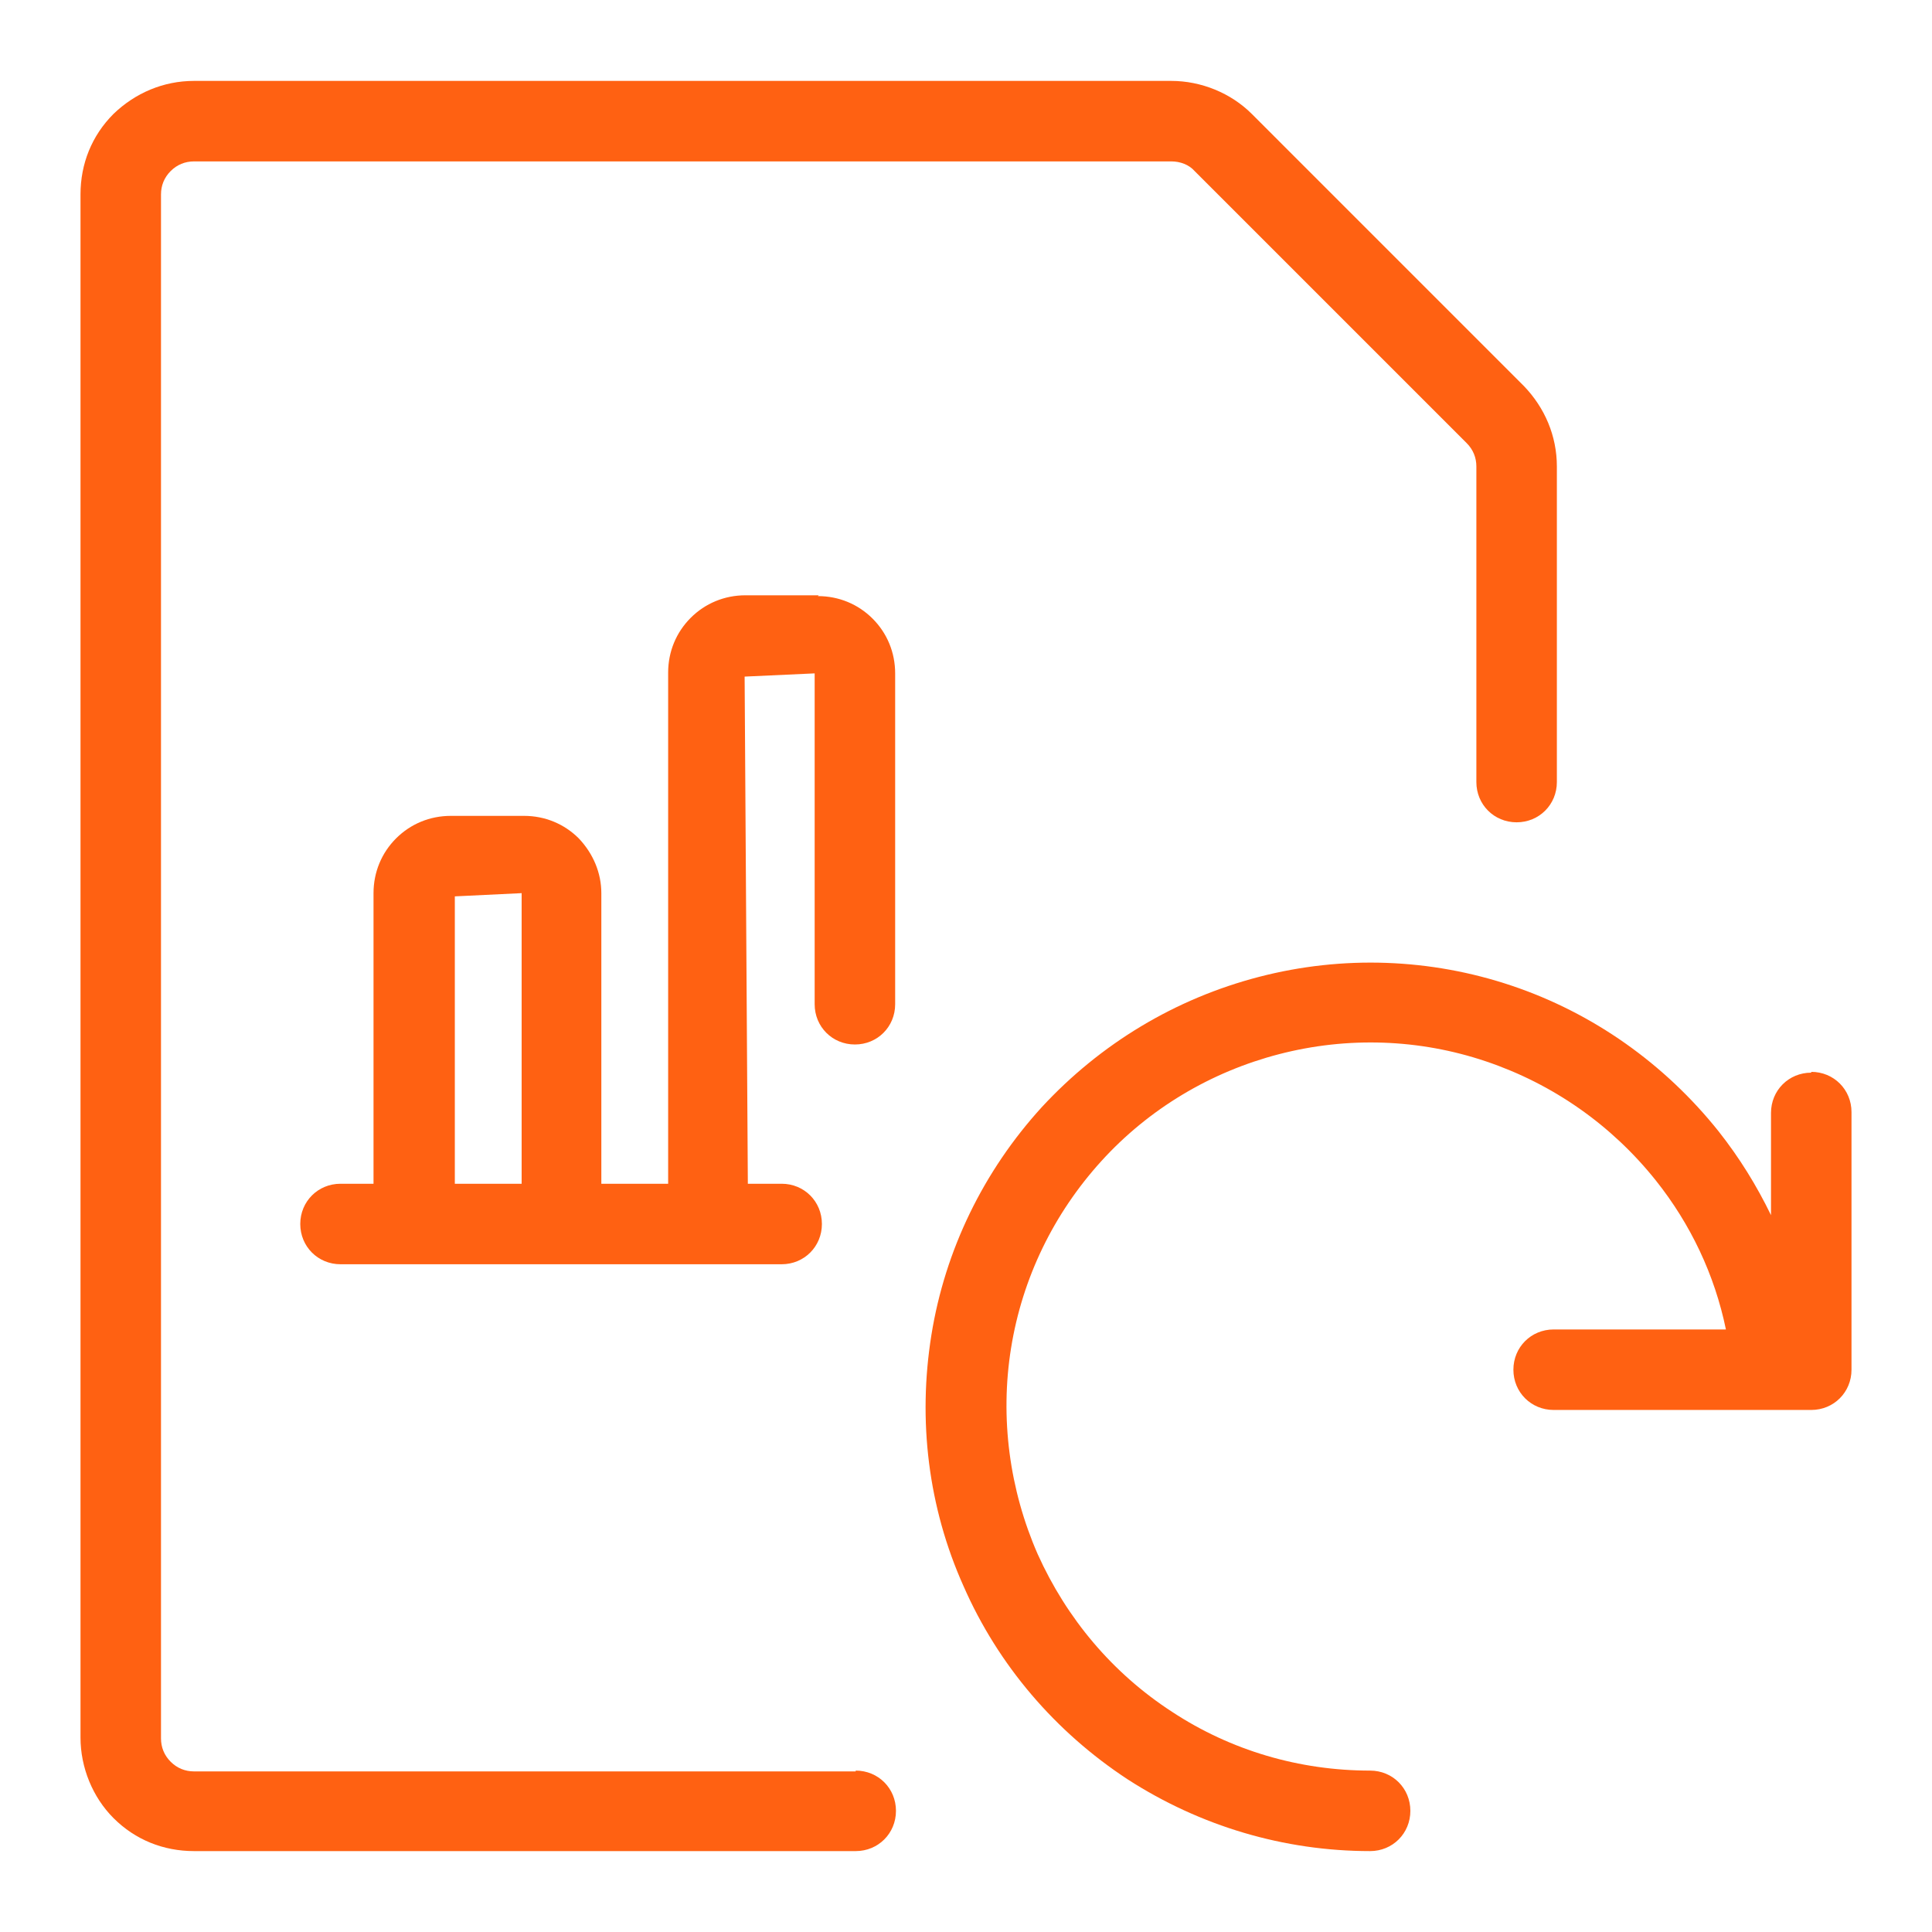
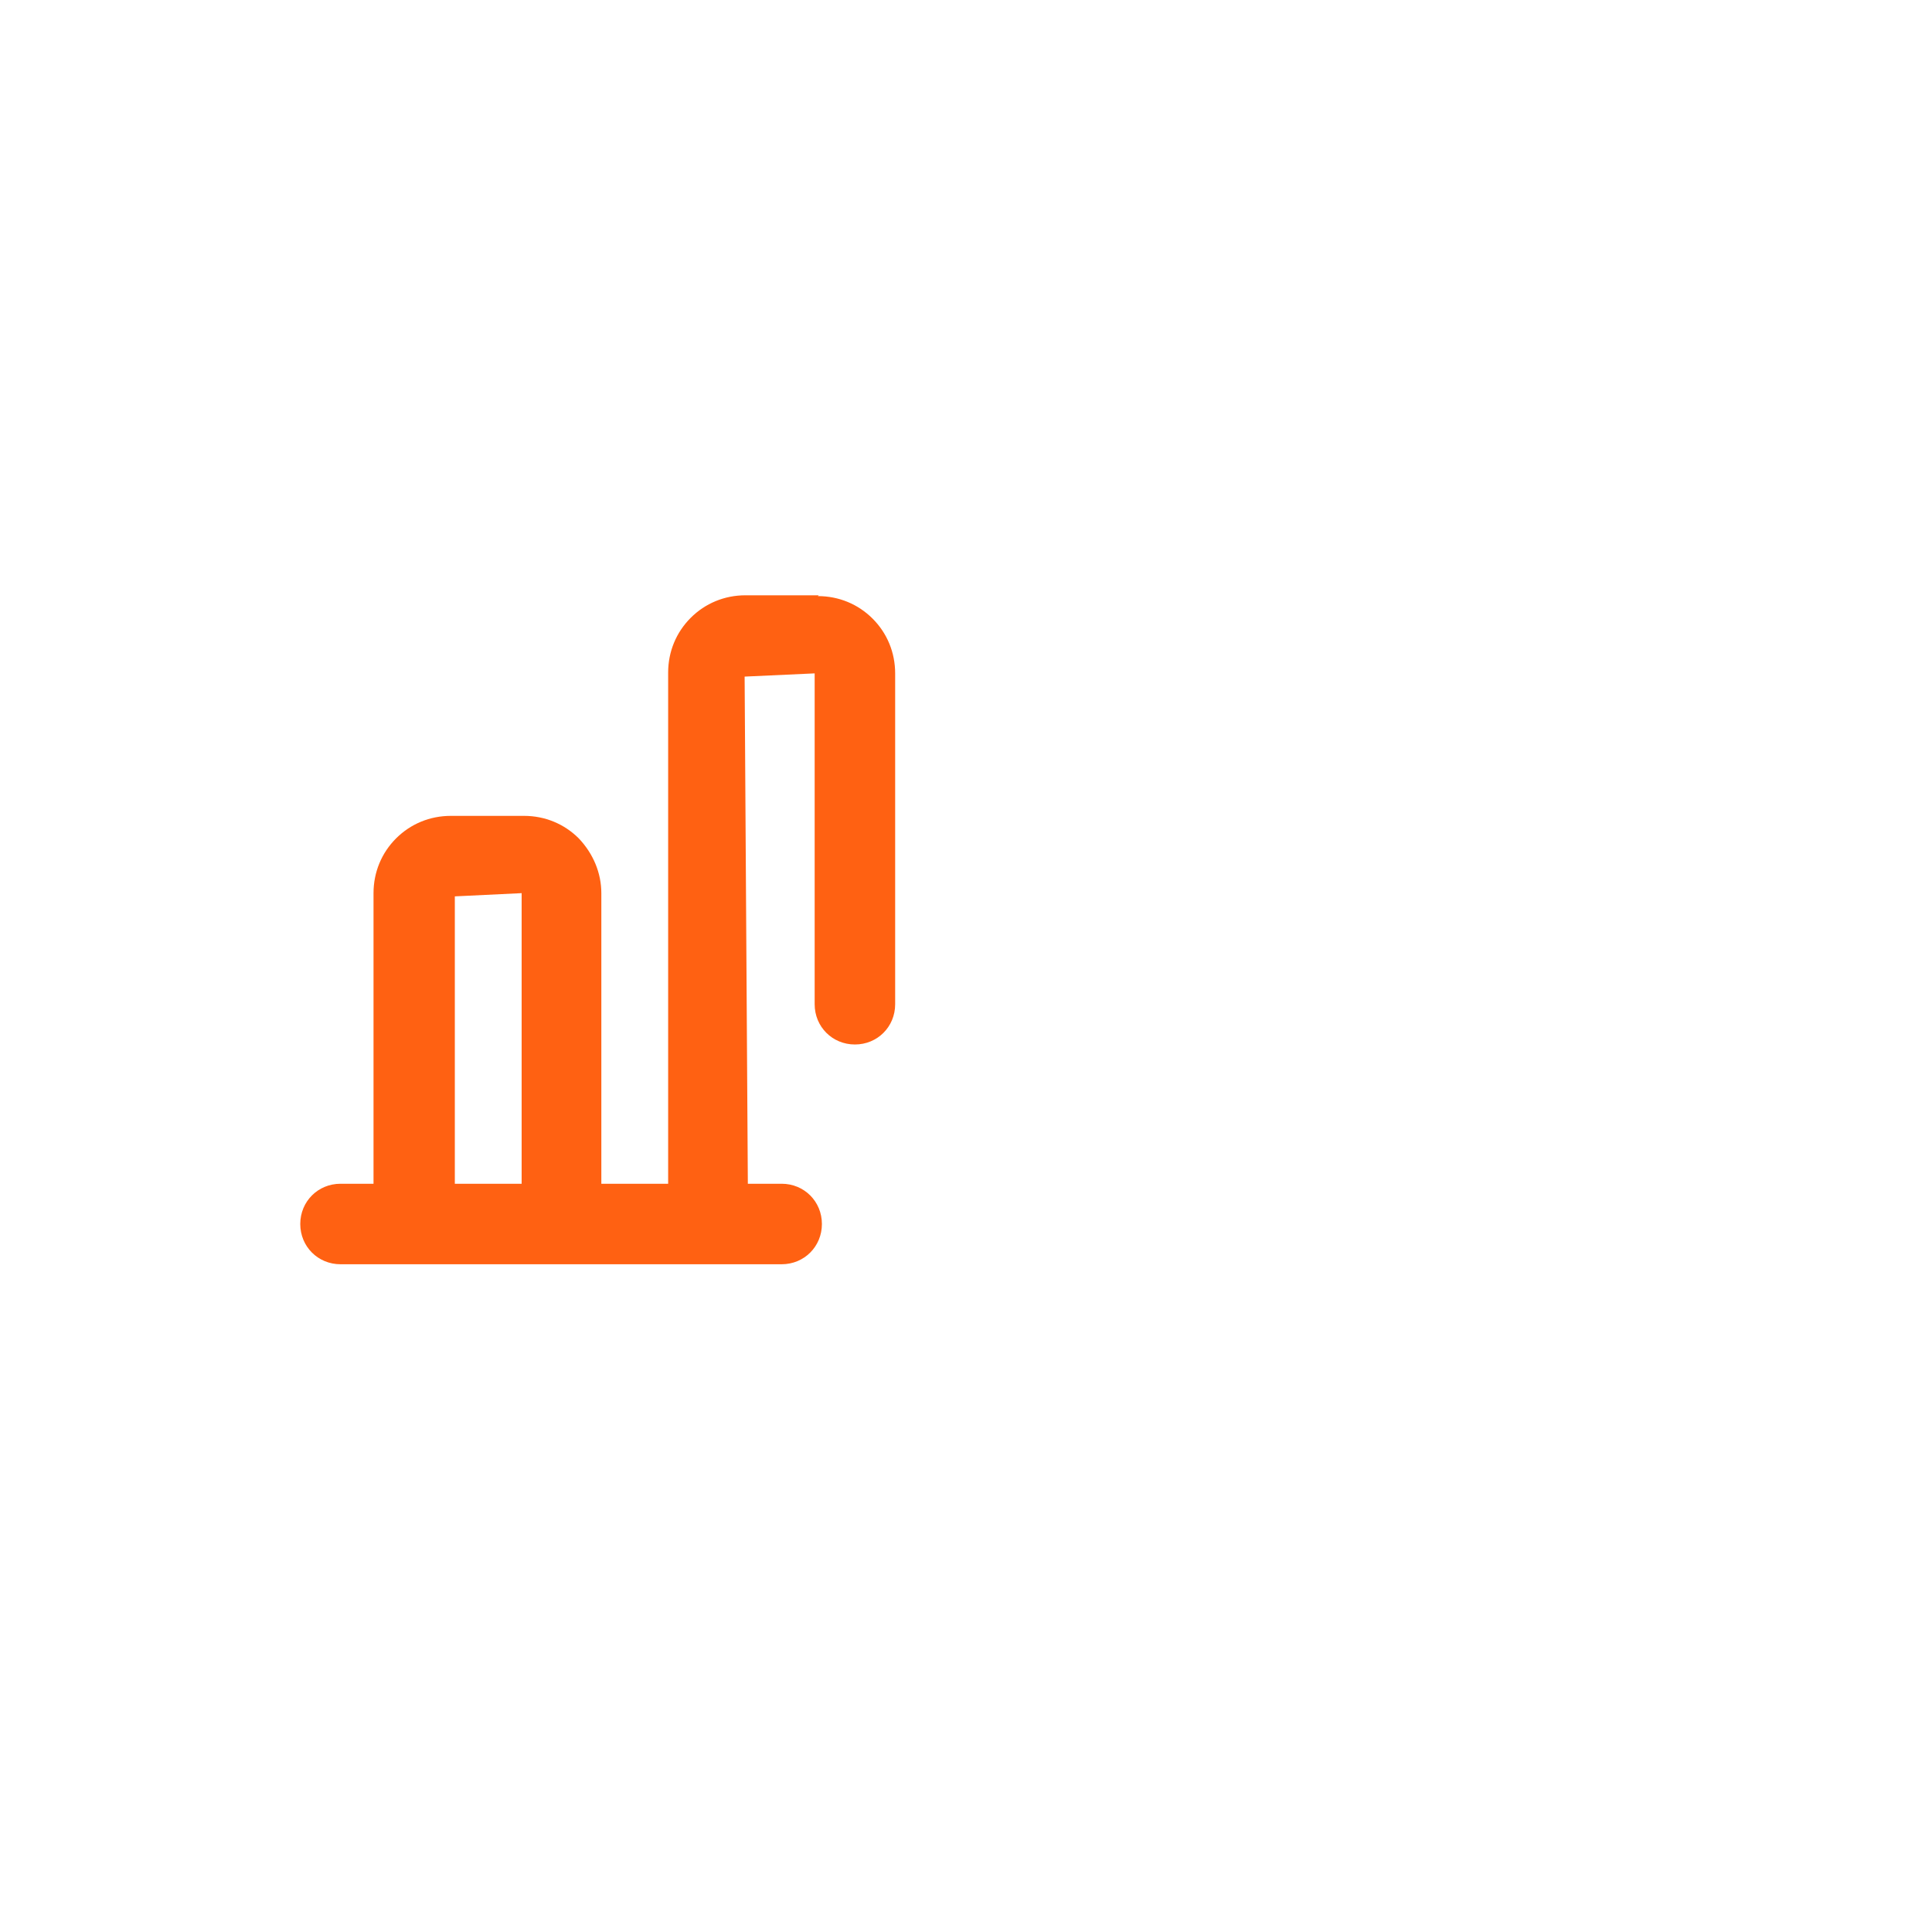
<svg xmlns="http://www.w3.org/2000/svg" width="24" height="24" viewBox="0 0 24 24" fill="none">
-   <path d="M10.63 22.005H2.41C2.3 22.005 2.2 21.965 2.12 21.885C2.04 21.805 2 21.705 2 21.595V2.415C2 2.305 2.04 2.205 2.12 2.125C2.2 2.045 2.3 2.005 2.41 2.005H14.55C14.66 2.005 14.77 2.045 14.84 2.125L18.22 5.505C18.3 5.585 18.34 5.685 18.34 5.795V9.715C18.34 9.995 18.56 10.215 18.84 10.215C19.12 10.215 19.34 9.995 19.34 9.715V5.795C19.34 5.415 19.19 5.065 18.93 4.795L15.55 1.415C15.29 1.155 14.92 1.005 14.55 1.005H2.41C2.03 1.005 1.68 1.155 1.41 1.415C1.14 1.685 1 2.035 1 2.415V21.585C1 21.955 1.15 22.325 1.41 22.585C1.68 22.855 2.03 22.995 2.41 22.995H10.63C10.91 22.995 11.13 22.775 11.13 22.495C11.13 22.215 10.91 21.995 10.63 21.995V22.005Z" fill="#FF6112" />
-   <path d="M22.5 13.325C22.22 13.325 22 13.545 22 13.825V15.095C21.82 14.725 21.61 14.385 21.35 14.055C20.68 13.215 19.79 12.585 18.78 12.245C17.77 11.905 16.68 11.865 15.64 12.135C14.6 12.405 13.67 12.965 12.94 13.755C12.22 14.545 11.74 15.525 11.57 16.585C11.4 17.645 11.53 18.725 11.97 19.705C12.4 20.685 13.11 21.515 14.01 22.105C14.91 22.685 15.95 22.995 17.02 22.995C17.3 22.995 17.52 22.775 17.52 22.495C17.52 22.215 17.3 21.995 17.02 21.995C16.14 21.995 15.29 21.745 14.56 21.265C13.82 20.785 13.25 20.105 12.89 19.305C12.54 18.505 12.42 17.615 12.56 16.745C12.7 15.875 13.09 15.075 13.68 14.425C14.27 13.775 15.04 13.315 15.89 13.095C16.74 12.875 17.63 12.905 18.46 13.185C19.29 13.465 20.02 13.975 20.57 14.665C21 15.205 21.3 15.835 21.44 16.515H19.3C19.02 16.515 18.8 16.735 18.8 17.015C18.8 17.295 19.02 17.515 19.3 17.515H22.5C22.78 17.515 23 17.295 23 17.015V13.815C23 13.535 22.78 13.315 22.5 13.315V13.325Z" fill="#FF6112" />
  <path d="M10.17 7.395H9.26C9 7.395 8.76 7.495 8.58 7.675C8.4 7.855 8.3 8.095 8.3 8.355V14.705H7.47V11.095C7.47 10.845 7.37 10.605 7.19 10.415C7.01 10.235 6.77 10.135 6.51 10.135H5.6C5.34 10.135 5.1 10.235 4.92 10.415C4.74 10.595 4.64 10.835 4.64 11.095V14.705H4.23C3.95 14.705 3.73 14.925 3.73 15.205C3.73 15.485 3.95 15.705 4.23 15.705H9.71C9.99 15.705 10.21 15.485 10.21 15.205C10.21 14.925 9.99 14.705 9.71 14.705H9.29L9.25 8.405L10.12 8.365V12.475C10.12 12.755 10.34 12.975 10.62 12.975C10.9 12.975 11.12 12.755 11.12 12.475V8.365C11.12 8.105 11.02 7.865 10.84 7.685C10.66 7.505 10.42 7.405 10.16 7.405L10.17 7.395ZM6.48 14.705H5.65V11.135L6.48 11.095V14.705Z" fill="#FF6112" />
</svg>